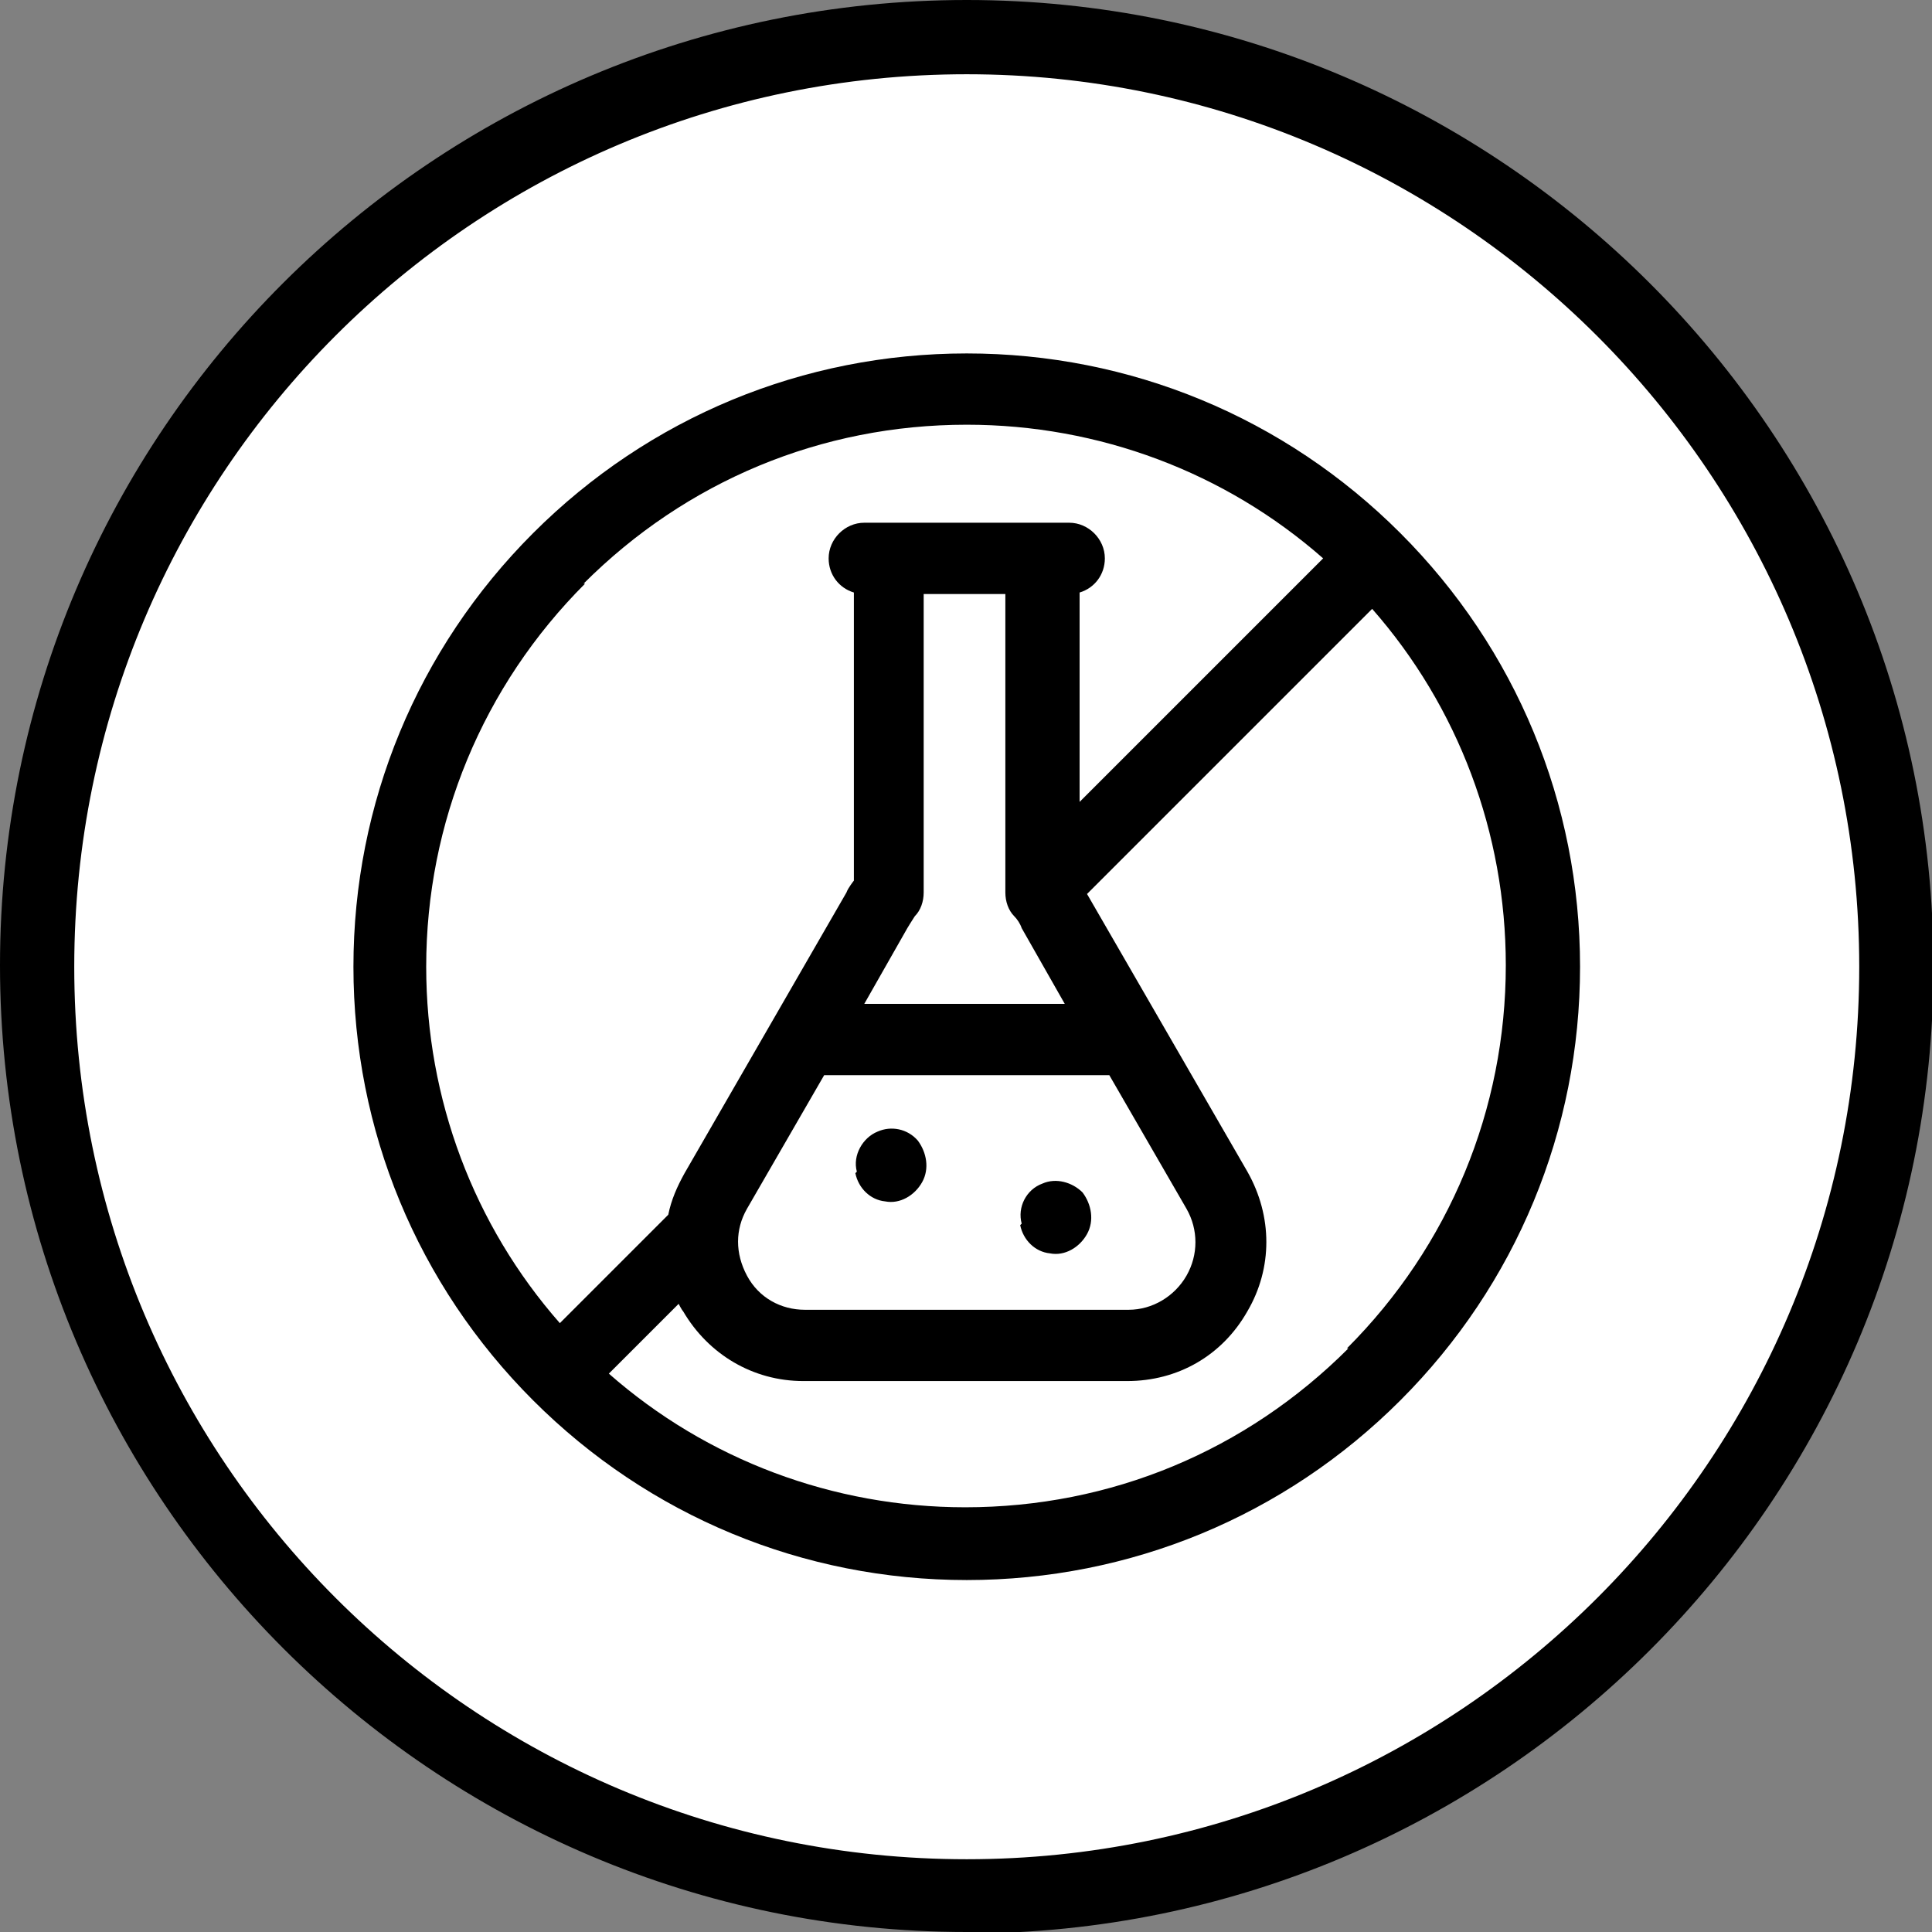
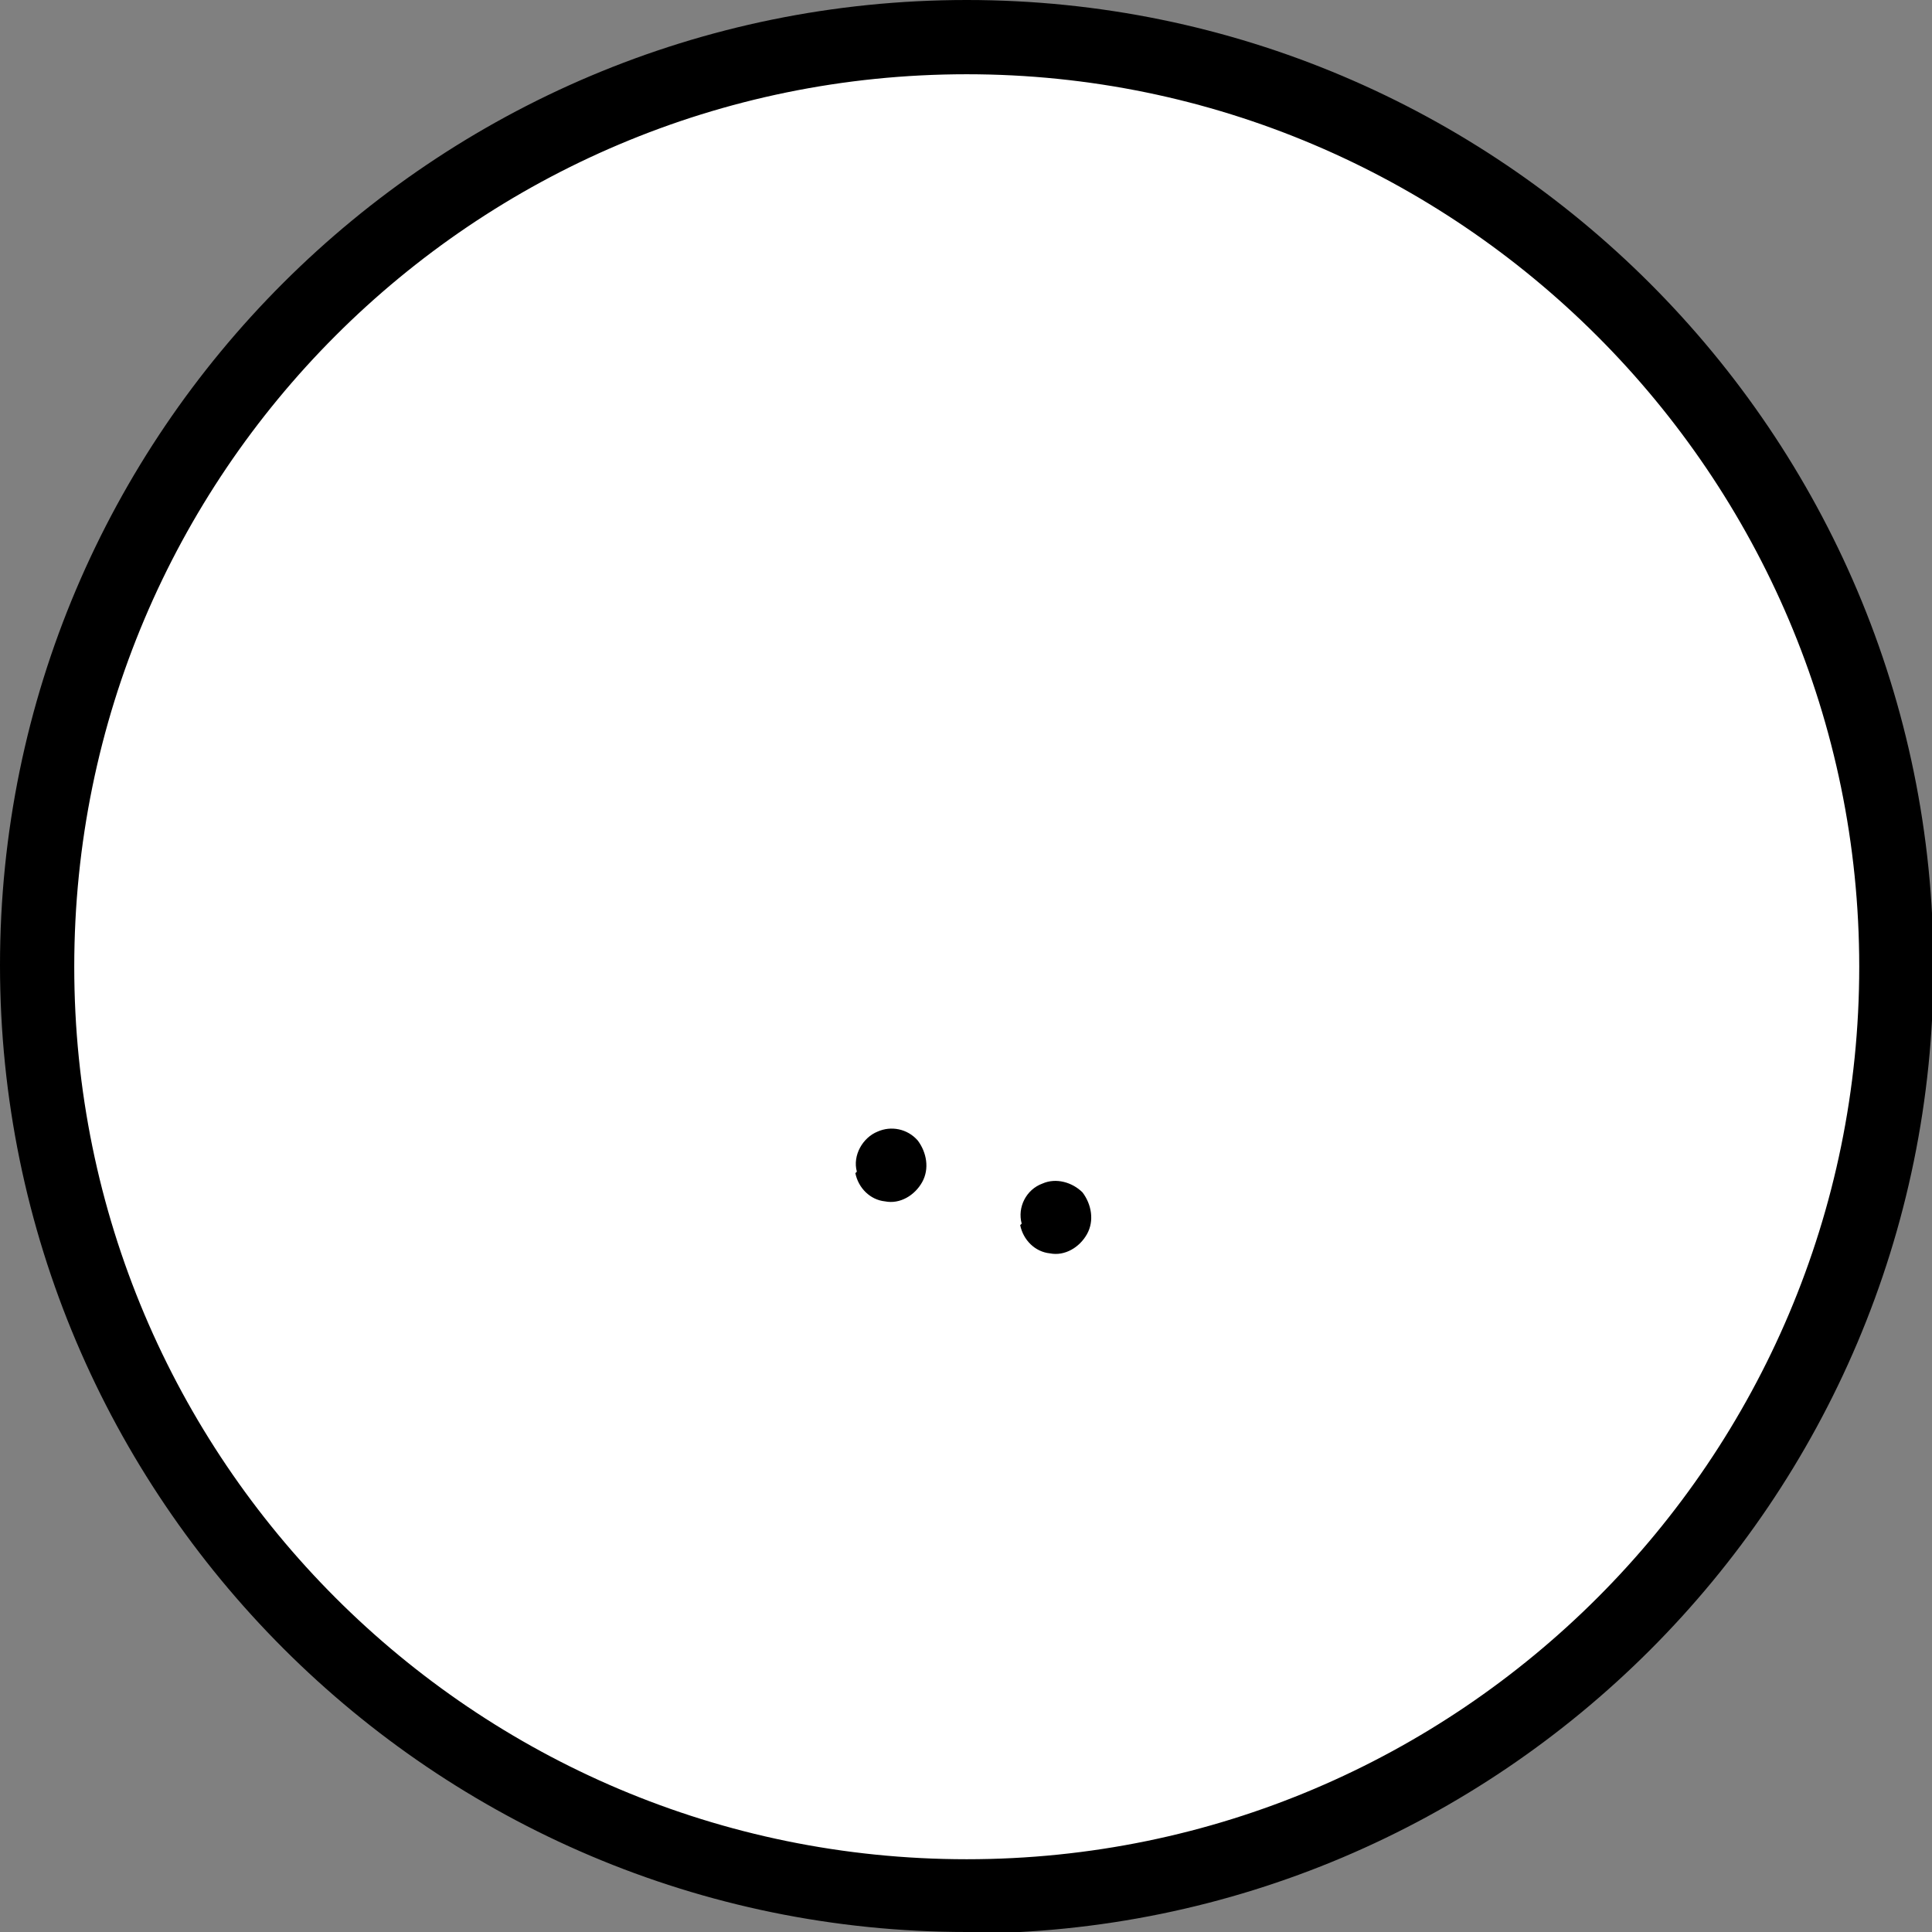
<svg xmlns="http://www.w3.org/2000/svg" id="Layer_2" viewBox="0 0 13.01 13.01">
  <rect x="0" y="0" width="13.01" height="13.01" fill="#808080" stroke="none" />
  <defs>
    <style>
      .cls-1 {
        fill: #fff;
      }
    </style>
  </defs>
  <g id="Layer_1-2" data-name="Layer_1">
    <g>
      <g>
        <circle class="cls-1" cx="6.51" cy="6.51" r="6.26" />
        <path d="M6.51,13.01c-3.59,0-6.51-2.92-6.51-6.51S2.92,0,6.51,0s6.51,2.92,6.51,6.51-2.92,6.51-6.51,6.51ZM6.51.5C3.19.5.5,3.19.5,6.51s2.69,6.01,6.01,6.01,6.01-2.7,6.01-6.01S9.82.5,6.51.5Z" />
      </g>
      <g>
-         <path d="M9.43,3.59c-.78-.78-1.82-1.21-2.92-1.21s-2.14.43-2.92,1.21c-.78.78-1.21,1.82-1.21,2.92s.43,2.14,1.21,2.92c.78.78,1.82,1.21,2.92,1.21s2.14-.43,2.92-1.21c.78-.78,1.21-1.82,1.21-2.92s-.43-2.14-1.21-2.92h0ZM3.93,3.93c.69-.69,1.6-1.07,2.58-1.07.89,0,1.74.32,2.4.9l-1.64,1.64v-1.41c.1-.03.17-.12.17-.23,0-.13-.11-.24-.24-.24h-1.38c-.13,0-.24.11-.24.24,0,.11.07.2.17.23v1.94s-.04.05-.05.08l-1.09,1.89c-.05.09-.09.18-.11.28l-.73.73c-.58-.66-.9-1.51-.9-2.4,0-.97.38-1.89,1.07-2.58ZM5.54,7.24h1.93l.52.9c.08.14.08.31,0,.45-.08.14-.23.23-.39.23h-2.18c-.16,0-.31-.08-.39-.23s-.08-.31,0-.45l.52-.9ZM5.82,6.76l.29-.51s.03-.05.05-.08c.04-.04.06-.1.06-.16v-2.01h.55v2.01c0,.06.02.12.06.16.02.02.04.05.05.08l.29.51h-1.37ZM9.08,9.08c-.69.69-1.6,1.07-2.58,1.07-.89,0-1.74-.32-2.4-.9l.47-.47s.02.04.03.05c.17.29.47.47.81.47h2.18c.34,0,.64-.17.81-.47.17-.29.17-.64,0-.94l-1.08-1.87,1.92-1.92c.58.66.9,1.51.9,2.4,0,.97-.38,1.89-1.07,2.58Z" />
        <path d="M6.87,8.25c.02.1.1.18.2.19.1.02.2-.04.25-.13.05-.09.03-.2-.03-.28-.07-.07-.18-.1-.27-.06-.11.04-.17.16-.14.27Z" />
        <path d="M5.76,7.9c.02.1.1.18.2.19.1.02.2-.04.25-.13.05-.09.03-.2-.03-.28-.07-.08-.18-.1-.27-.06-.1.04-.17.16-.14.27Z" />
      </g>
    </g>
  </g>
</svg>